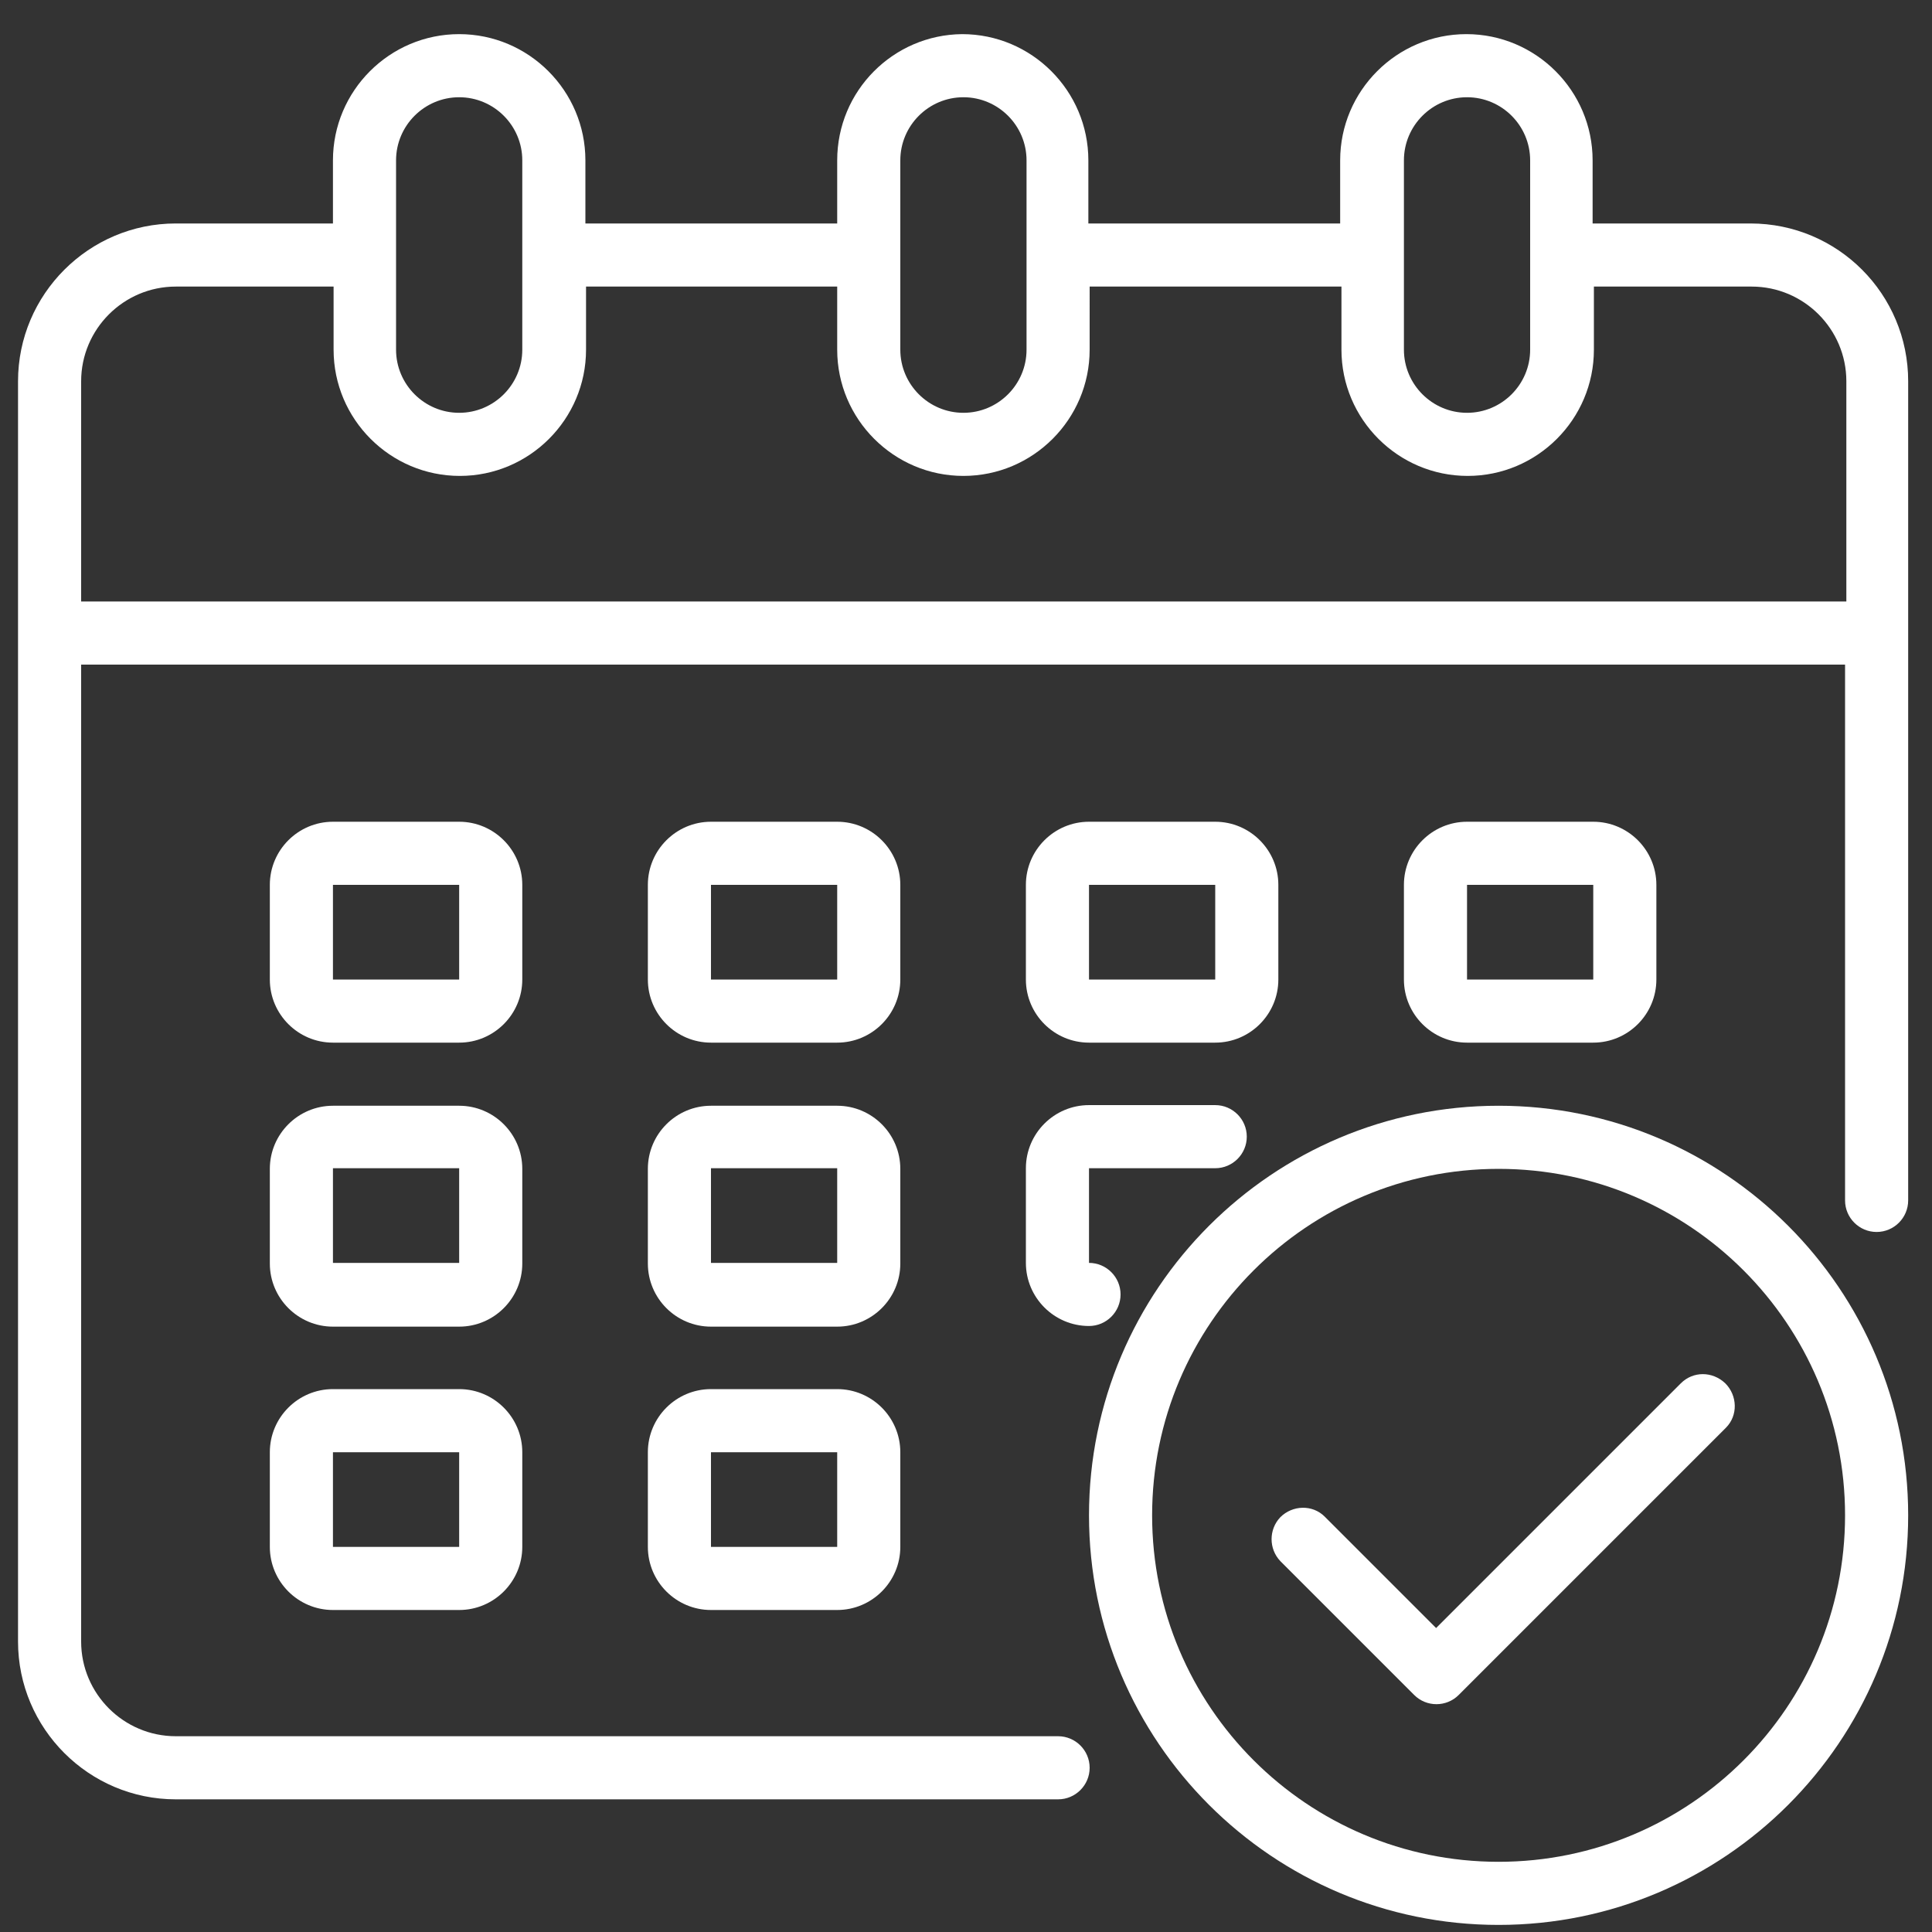
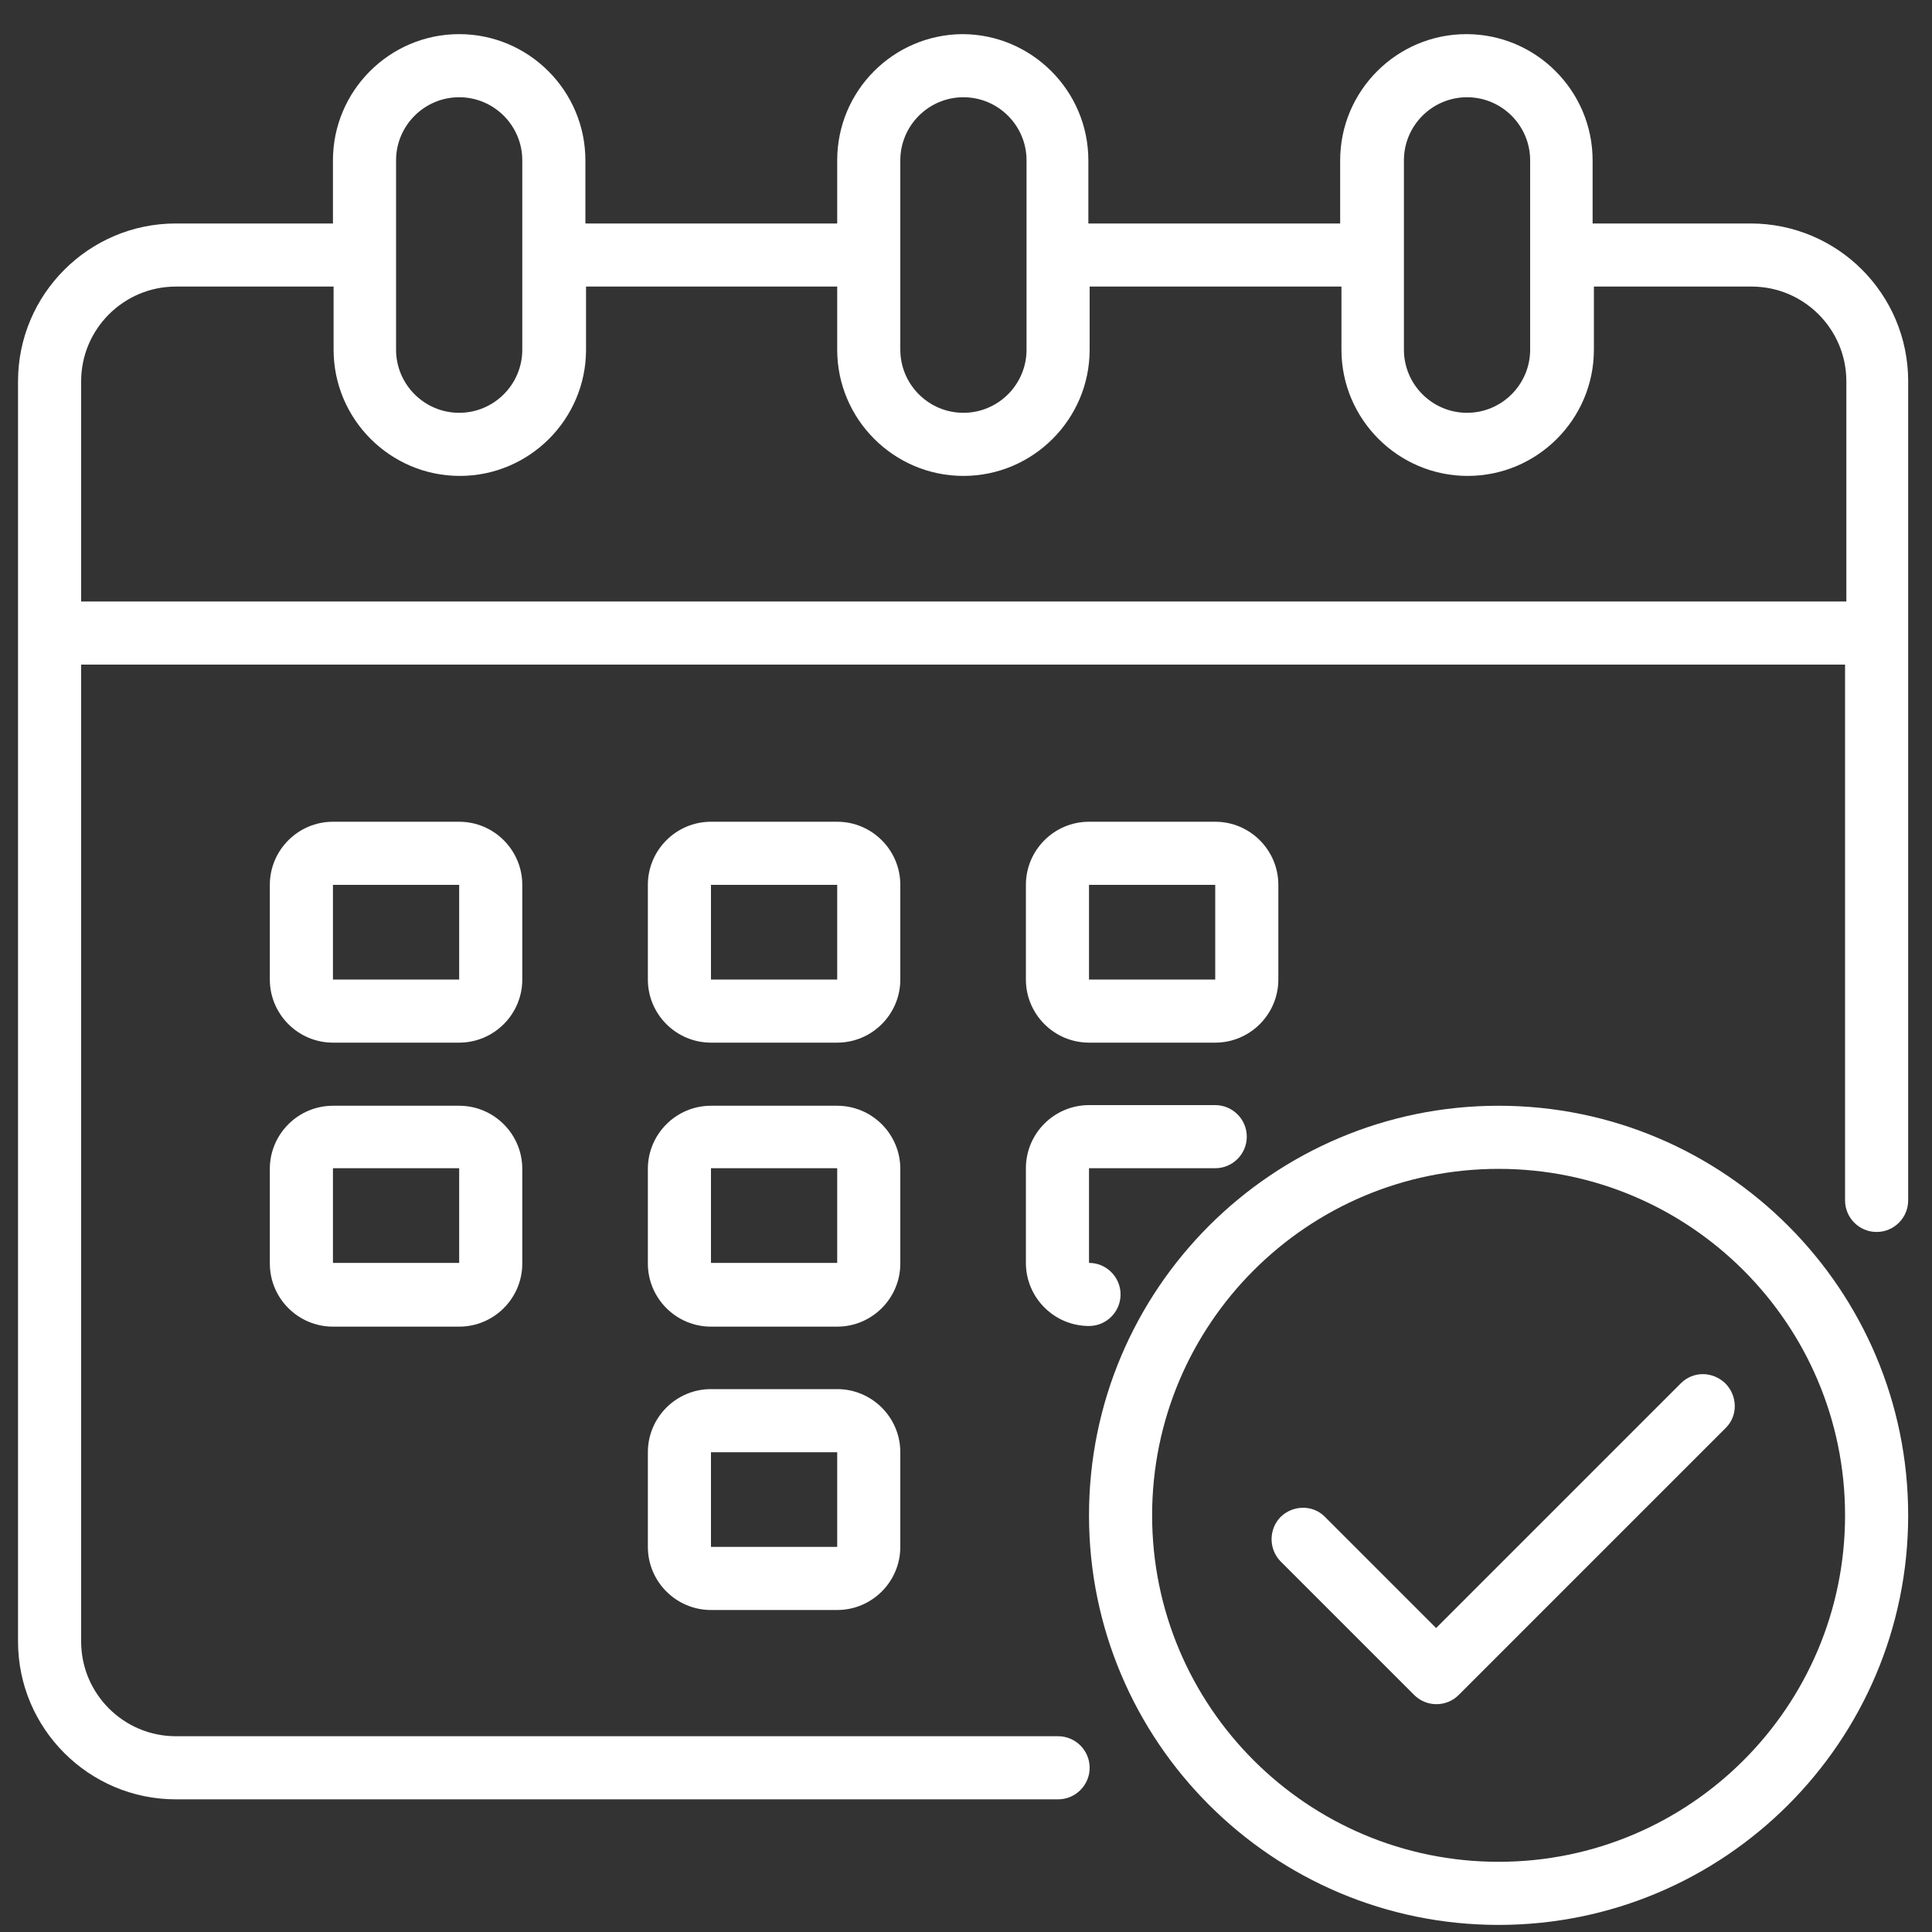
<svg xmlns="http://www.w3.org/2000/svg" version="1.1" id="Layer_1" x="0px" y="0px" viewBox="0 0 30 30" style="enable-background:new 0 0 30 30;" xml:space="preserve">
  <rect x="0" y="0" width="30" height="30" fill="#333333" stroke="none" />
  <style type="text/css">
	.st0{fill:#FFFFFF;}
</style>
  <g id="Calendar">
    <path class="st0" d="M27.18,3.47h-2.45V2.49c0-1.08-0.88-1.96-1.96-1.96s-1.96,0.88-1.96,1.96v0.98h-3.91V2.49   c0-1.08-0.88-1.96-1.96-1.96C13.87,0.54,13,1.41,13,2.49v0.98H9.09V2.49c0-1.08-0.88-1.96-1.96-1.96S5.17,1.41,5.17,2.49v0.98H2.73   c-1.35,0-2.45,1.1-2.45,2.45v19.57c0,1.35,1.1,2.45,2.45,2.45h13.7c0.27,0,0.49-0.22,0.49-0.49s-0.22-0.49-0.49-0.49H2.73   c-0.81,0-1.47-0.66-1.47-1.47V10.32h27.39v8.32c0,0.27,0.22,0.49,0.49,0.49s0.49-0.22,0.49-0.49V5.92   C29.63,4.57,28.54,3.47,27.18,3.47z M21.8,2.49c0-0.54,0.44-0.98,0.98-0.98s0.98,0.44,0.98,0.98v2.94c0,0.54-0.44,0.98-0.98,0.98   S21.8,5.97,21.8,5.43V2.49z M13.98,2.49c0-0.54,0.44-0.98,0.98-0.98s0.98,0.44,0.98,0.98v2.94c0,0.54-0.44,0.98-0.98,0.98   s-0.98-0.44-0.98-0.98V2.49z M6.15,2.49c0-0.54,0.44-0.98,0.98-0.98s0.98,0.44,0.98,0.98v2.94c0,0.54-0.44,0.98-0.98,0.98   S6.15,5.97,6.15,5.43V2.49z M28.65,9.34H1.26V5.92c0-0.81,0.66-1.47,1.47-1.47h2.45v0.98c0,1.08,0.88,1.96,1.96,1.96   s1.96-0.88,1.96-1.96V4.45H13v0.98c0,1.08,0.88,1.96,1.96,1.96c1.08,0,1.96-0.88,1.96-1.96V4.45h3.91v0.98   c0,1.08,0.88,1.96,1.96,1.96s1.96-0.88,1.96-1.96V4.45h2.45c0.81,0,1.47,0.66,1.47,1.47V9.34z" />
    <path class="st0" d="M13.98,13.74c0-0.54-0.44-0.98-0.98-0.98h-1.96c-0.54,0-0.98,0.44-0.98,0.98v1.47c0,0.54,0.44,0.98,0.98,0.98   H13c0.54,0,0.98-0.44,0.98-0.98V13.74z M11.04,15.21v-1.47H13v1.47H11.04z" />
    <path class="st0" d="M8.11,13.74c0-0.54-0.44-0.98-0.98-0.98H5.17c-0.54,0-0.98,0.44-0.98,0.98v1.47c0,0.54,0.44,0.98,0.98,0.98   h1.96c0.54,0,0.98-0.44,0.98-0.98V13.74z M5.17,15.21v-1.47h1.96v1.47H5.17z" />
-     <path class="st0" d="M24.74,16.19c0.54,0,0.98-0.44,0.98-0.98v-1.47c0-0.54-0.44-0.98-0.98-0.98h-1.96c-0.54,0-0.98,0.44-0.98,0.98   v1.47c0,0.54,0.44,0.98,0.98,0.98H24.74z M22.78,13.74h1.96v1.47h-1.96V13.74z" />
    <path class="st0" d="M13.98,18.15c0-0.54-0.44-0.98-0.98-0.98h-1.96c-0.54,0-0.98,0.44-0.98,0.98v1.47c0,0.54,0.44,0.98,0.98,0.98   H13c0.54,0,0.98-0.44,0.98-0.98V18.15z M11.04,19.61v-1.47H13v1.47H11.04z" />
    <path class="st0" d="M8.11,18.15c0-0.54-0.44-0.98-0.98-0.98H5.17c-0.54,0-0.98,0.44-0.98,0.98v1.47c0,0.54,0.44,0.98,0.98,0.98   h1.96c0.54,0,0.98-0.44,0.98-0.98V18.15z M5.17,19.61v-1.47h1.96v1.47H5.17z" />
    <path class="st0" d="M13,21.57h-1.96c-0.54,0-0.98,0.44-0.98,0.98v1.47c0,0.54,0.44,0.98,0.98,0.98H13c0.54,0,0.98-0.44,0.98-0.98   v-1.47C13.98,22.01,13.54,21.57,13,21.57z M11.04,24.02v-1.47H13v1.47H11.04z" />
    <path class="st0" d="M16.91,16.19h1.96c0.54,0,0.98-0.44,0.98-0.98v-1.47c0-0.54-0.44-0.98-0.98-0.98h-1.96   c-0.54,0-0.98,0.44-0.98,0.98v1.47C15.93,15.75,16.37,16.19,16.91,16.19z M16.91,13.74h1.96v1.47h-1.96V13.74z" />
    <path class="st0" d="M15.93,19.61c0,0.54,0.44,0.98,0.98,0.98c0.27,0,0.49-0.22,0.49-0.49s-0.22-0.49-0.49-0.49v-1.47h1.96   c0.27,0,0.49-0.22,0.49-0.49s-0.22-0.49-0.49-0.49h-1.96c-0.54,0-0.98,0.44-0.98,0.98V19.61z" />
-     <path class="st0" d="M7.13,21.57H5.17c-0.54,0-0.98,0.44-0.98,0.98v1.47c0,0.54,0.44,0.98,0.98,0.98h1.96   c0.54,0,0.98-0.44,0.98-0.98v-1.47C8.11,22.01,7.67,21.57,7.13,21.57z M5.17,24.02v-1.47h1.96v1.47H5.17z" />
    <path class="st0" d="M23.27,17.17c-3.51,0-6.36,2.85-6.36,6.36s2.85,6.36,6.36,6.36s6.36-2.85,6.36-6.36   C29.63,20.02,26.78,17.17,23.27,17.17z M23.27,28.91c-2.97,0-5.38-2.41-5.38-5.38s2.41-5.38,5.38-5.38s5.38,2.41,5.38,5.38   C28.65,26.5,26.24,28.91,23.27,28.91z" />
    <path class="st0" d="M26.1,21.48l-3.8,3.8l-1.73-1.73c-0.19-0.19-0.5-0.18-0.69,0.01c-0.18,0.19-0.18,0.49,0,0.68l2.08,2.08   c0.19,0.19,0.5,0.19,0.69,0l4.15-4.15c0.19-0.19,0.18-0.5-0.01-0.69C26.59,21.29,26.29,21.29,26.1,21.48z" />
  </g>
</svg>